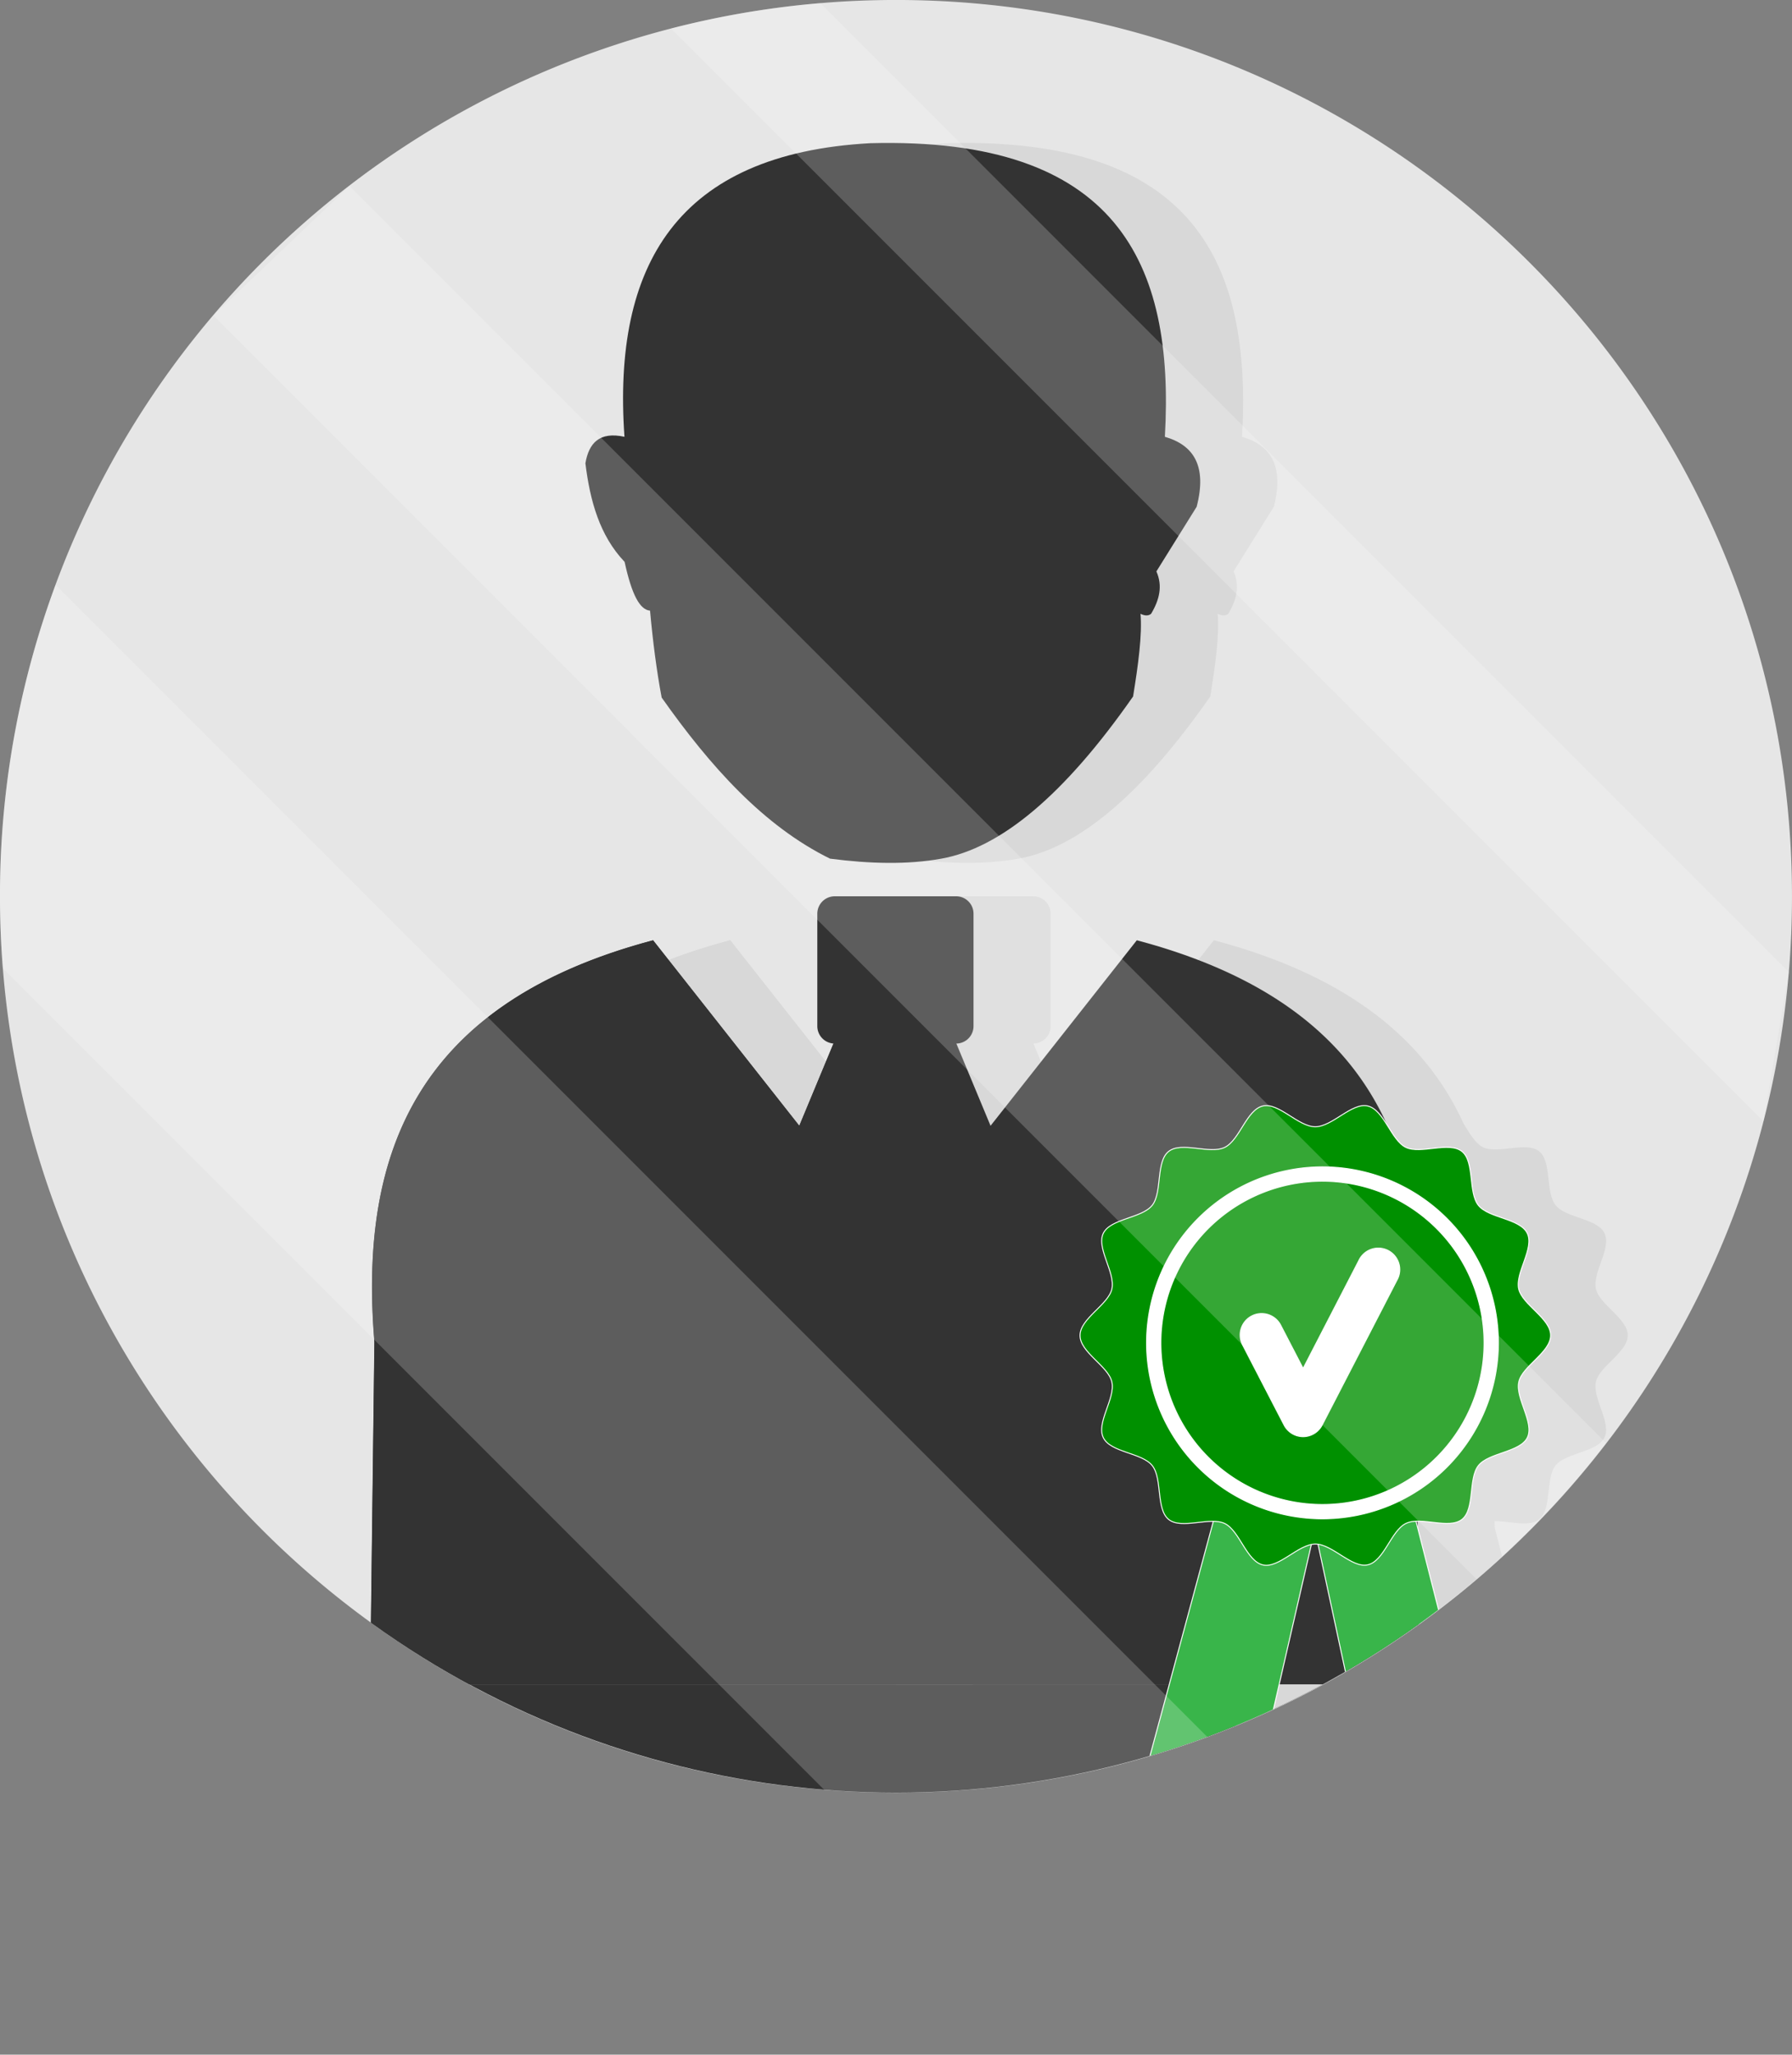
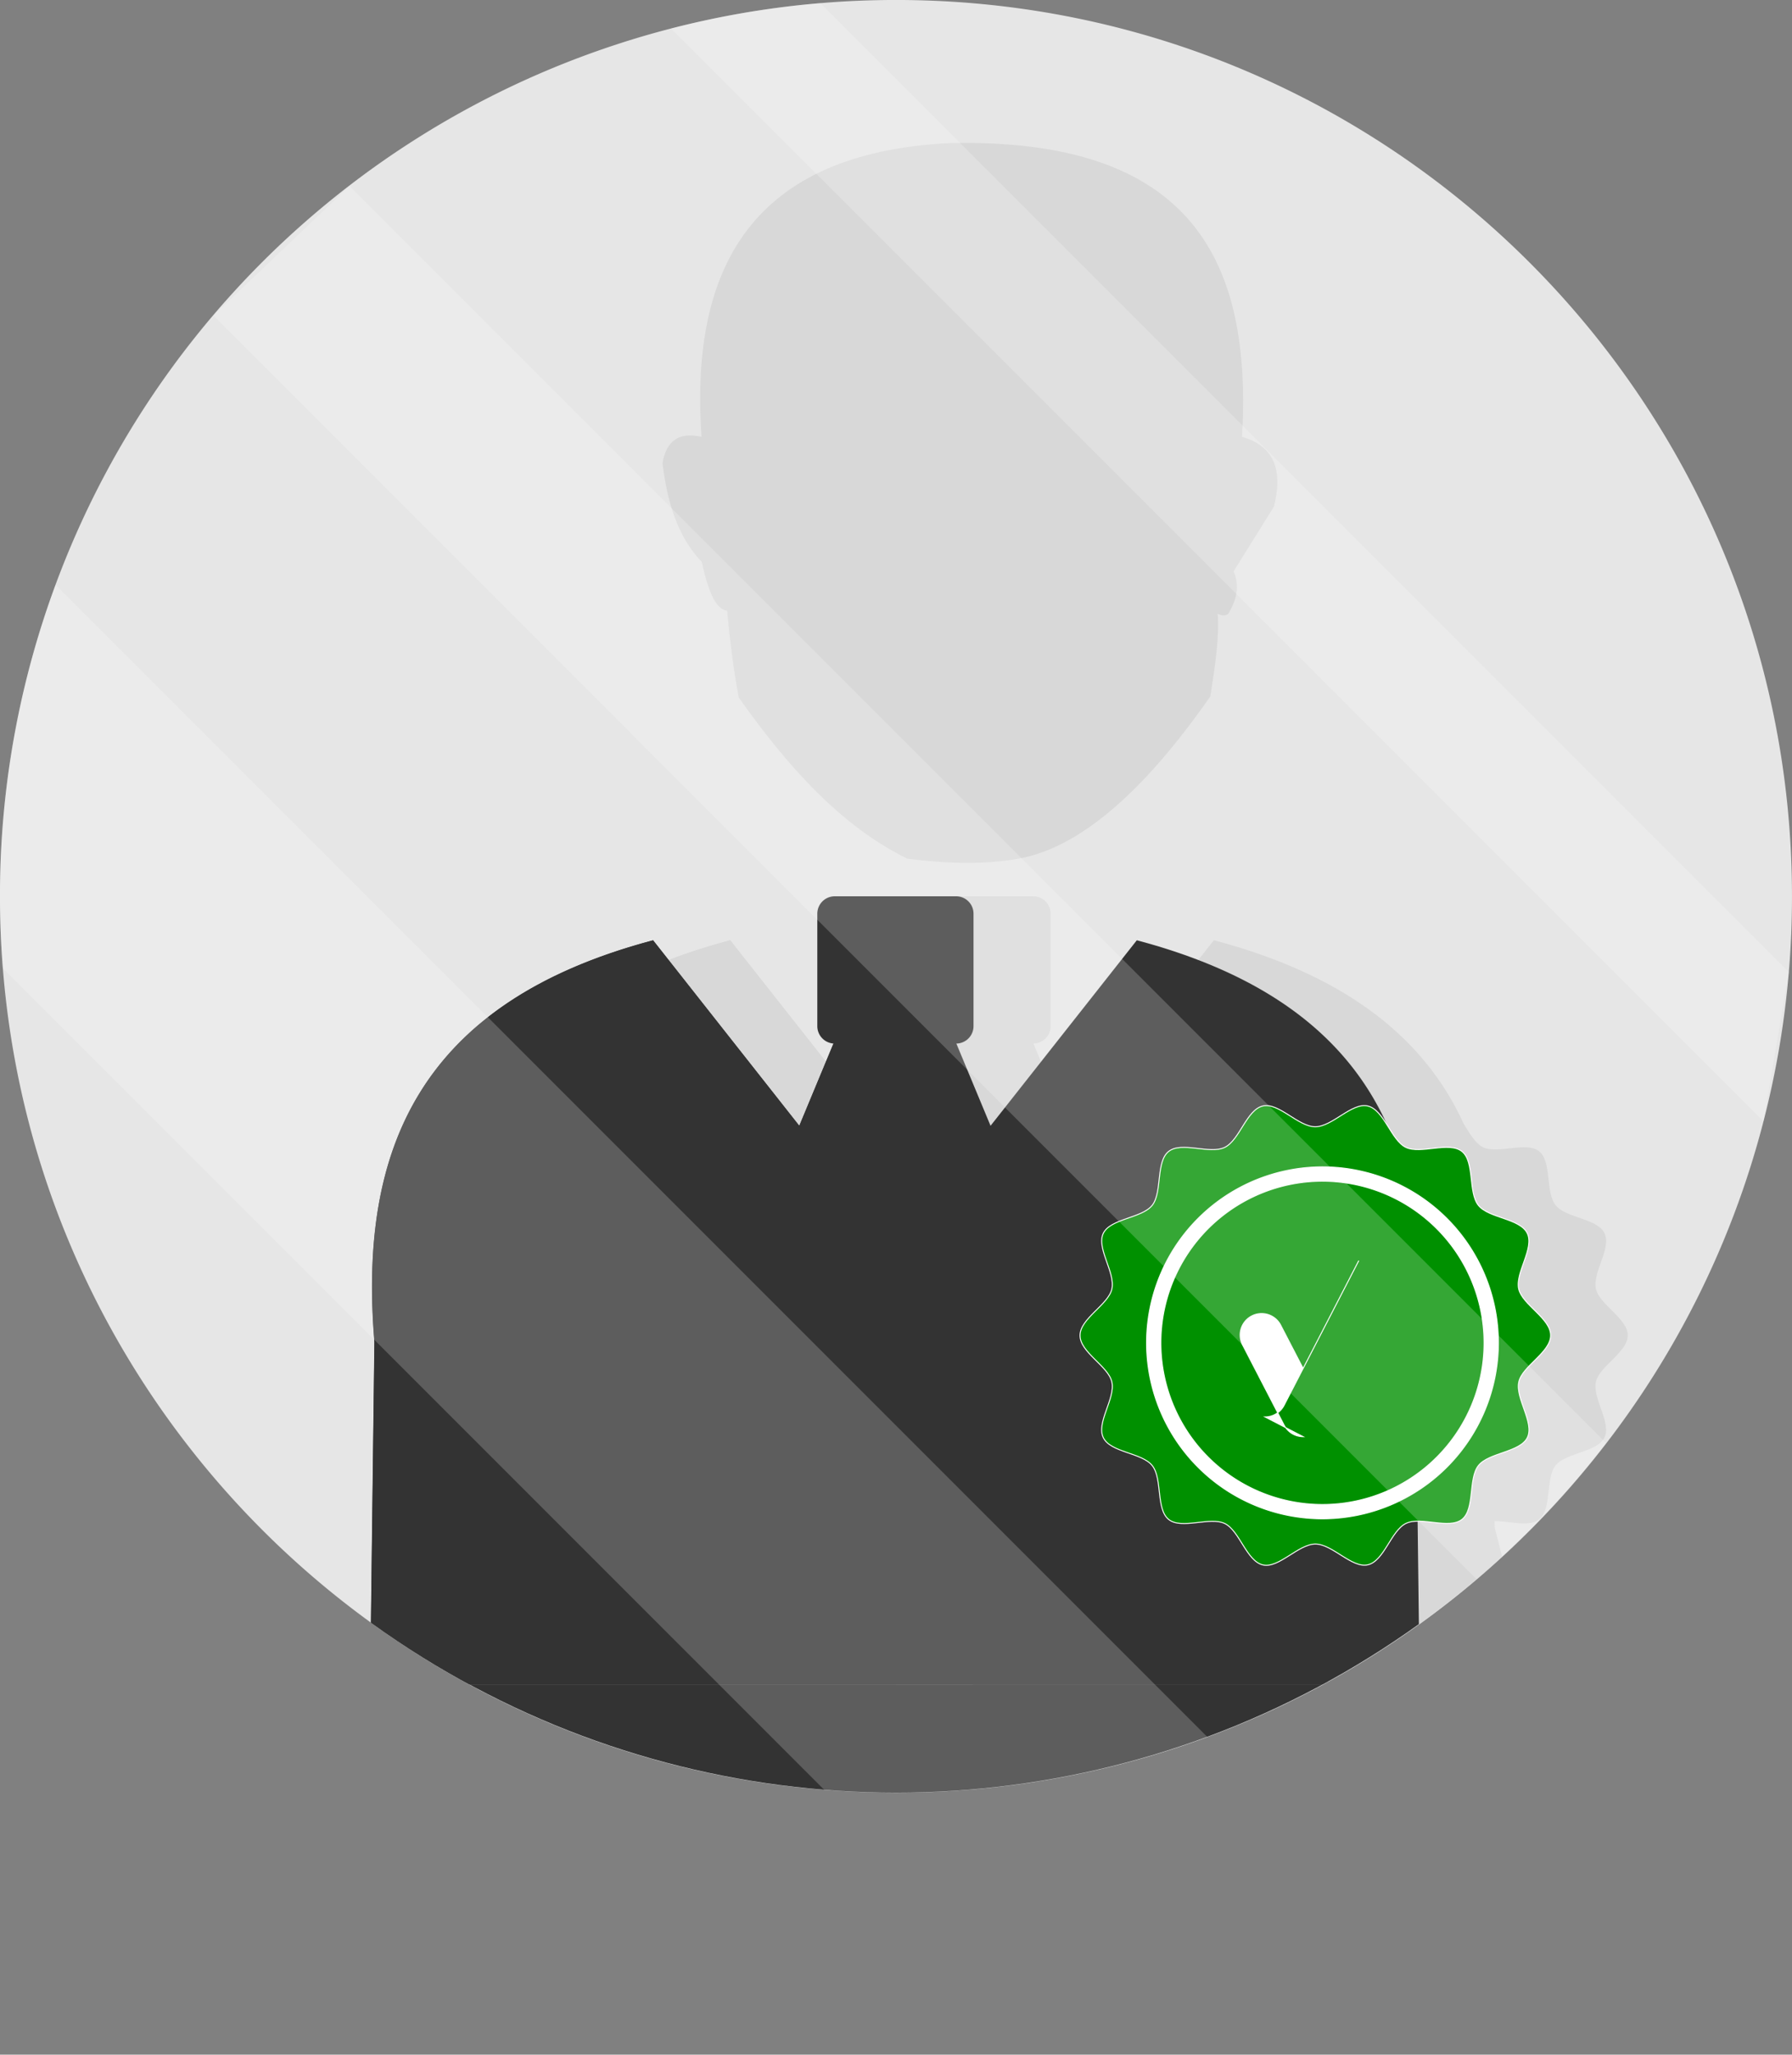
<svg xmlns="http://www.w3.org/2000/svg" viewBox="0 0 926.24 1061.67">
  <rect x="0" y="0" width="926.24" height="1061.67" fill="#808080" stroke="none" />
  <defs>
    <style>.cls-1,.cls-9{fill:none;}.cls-2{isolation:isolate;}.cls-3{fill:#e6e6e6;}.cls-4{clip-path:url(#clip-path);}.cls-5{fill:#333;}.cls-6{fill:#d8d8d8;}.cls-7{fill:#39b54a;}.cls-10,.cls-7,.cls-9{stroke:#fff;stroke-miterlimit:10;stroke-width:0.5px;}.cls-8{fill:#009000;}.cls-10,.cls-11{fill:#fff;}.cls-11{mix-blend-mode:overlay;opacity:0.21;}</style>
    <clipPath id="clip-path" transform="translate(-0.01 -0.01)">
      <circle class="cls-1" cx="463.13" cy="463.13" r="463.13" />
    </clipPath>
  </defs>
  <g class="cls-2">
    <g id="Layer_2" data-name="Layer 2">
      <g id="Layer_1-2" data-name="Layer 1">
        <path class="cls-3" d="M926.24,463.13q0,19.8-1.63,39.16a462.57,462.57,0,0,1-461.47,424q-18.78,0-37.15-1.47C199.83,906.85,19.44,726.44,1.48,500.3Q0,481.91,0,463.13A462.55,462.55,0,0,1,424,1.64Q443.33,0,463.14,0C718.91,0,926.24,207.36,926.24,463.13Z" transform="translate(-0.01 -0.01)" />
        <g class="cls-4">
          <path class="cls-5" d="M191.34,870.34s186.33,224.37,316.53,187.17,189-187.17,189-187.17L452.07,831.66Z" transform="translate(-0.01 -0.01)" />
          <path class="cls-6" d="M362.64,225.71C356.38,136.83,390.05,79.42,489.7,74,617.13,70.63,647.14,135.79,642,225.71c14.85,4.3,21.84,15.1,16.43,36.15l-20.81,33.41c3.32,7.45,1.57,14.72-2.74,21.9-1.55,1.25-3.44.95-5.48,0,.93,10.84-1.18,26.36-3.83,42.72-35.86,51.39-68.8,78.42-99.13,83.8-17.43,3.17-36.87,2.67-57.51,0-34.33-16.89-61.89-47.64-87.08-83.25-2.57-13.62-4.53-28.7-6-44.91-5.21-.44-9.4-8-13.14-25.19-12.95-13.62-17.87-31.59-20.27-50.94C344.21,228.94,349.72,222.88,362.64,225.71Z" transform="translate(-0.01 -0.01)" />
          <path class="cls-6" d="M231.19,870.34l2.18-176.9c-8-96.3,20.66-174.9,144.07-207.58L453,581.72l17.67-42.51a9,9,0,0,1-8.35-9V472.18a9,9,0,0,1,9-9.05h62.73a9,9,0,0,1,9,9.05v58.05a9,9,0,0,1-8.87,9l17.64,42.47,75.6-95.86c123.4,32.68,152,111.28,144,207.58l2.18,176.9Z" transform="translate(-0.01 -0.01)" />
-           <polygon class="cls-6" points="667.83 783 633.94 908.49 666.39 896.79 688.57 924.51 719.72 789.17 667.83 783" />
          <polygon class="cls-6" points="720.77 796.39 748.12 923.47 771.6 898.2 804.02 912.69 769.73 778.1 720.77 796.39" />
          <path class="cls-6" d="M841.35,690c0,8.78-14.58,15.8-16.45,24-1.92,8.48,8.12,21.12,4.43,28.77s-19.93,7.78-25.27,14.46-1.78,22.48-8.49,27.84-21.26-1.64-29,2.11-11.26,19.48-19.74,21.4c-8.21,1.87-18.28-10.74-27.06-10.74s-18.85,12.61-27.07,10.74c-8.48-1.92-12.08-17.71-19.73-21.4s-22.36,3.23-29-2.11-3.13-21.13-8.49-27.84-21.52-6.69-25.27-14.46,6.35-20.29,4.42-28.77c-1.86-8.22-16.45-15.24-16.45-24s14.59-15.8,16.45-24c1.93-8.48-8.12-21.12-4.42-28.77s19.93-7.78,25.27-14.46,1.78-22.49,8.49-27.85,21.26,1.64,29-2.11,11.25-19.47,19.73-21.4c8.22-1.87,18.29,10.75,27.07,10.75s18.85-12.62,27.06-10.75c8.48,1.93,12.09,17.71,19.74,21.4s22.36-3.22,29,2.11,3.13,21.13,8.49,27.85,21.52,6.68,25.27,14.46S823,657.55,824.9,666C826.77,674.24,841.35,681.26,841.35,690Z" transform="translate(-0.01 -0.01)" />
          <path class="cls-6" d="M723.43,784.79a90.92,90.92,0,1,1,90.91-90.91A91,91,0,0,1,723.43,784.79Zm0-174.44A83.53,83.53,0,1,0,807,693.88,83.62,83.62,0,0,0,723.43,610.35Z" transform="translate(-0.01 -0.01)" />
          <path class="cls-6" d="M713.43,742.35a11.09,11.09,0,0,1-9.85-6l-21.36-41.22a11.09,11.09,0,1,1,19.7-10.2l11.49,22.18,28.78-55.71a11.09,11.09,0,1,1,19.7,10.18l-38.61,74.76a11.1,11.1,0,0,1-9.84,6Z" transform="translate(-0.01 -0.01)" />
          <path class="cls-6" d="M473.27,533,453,581.71l-75.58-95.85c-123.41,32.7-152,111.28-144,207.57l-2.19,176.91H503V530.77Z" transform="translate(-0.01 -0.01)" />
-           <path class="cls-5" d="M322.78,225.71C316.52,136.83,350.19,79.42,449.85,74c127.42-3.37,157.43,61.79,152.25,151.71C617,230,624,240.81,618.53,261.86l-20.81,33.41c3.32,7.45,1.58,14.72-2.74,21.9-1.55,1.25-3.44.95-5.47,0,.92,10.84-1.18,26.36-3.84,42.72-35.86,51.39-68.79,78.42-99.13,83.8-17.42,3.17-36.86,2.67-57.51,0C394.7,426.8,367.14,396.05,342,360.44c-2.56-13.62-4.53-28.7-6-44.91-5.22-.44-9.41-8-13.15-25.19-12.94-13.62-17.87-31.59-20.26-50.94C304.36,228.94,309.87,222.88,322.78,225.71Z" transform="translate(-0.01 -0.01)" />
          <path class="cls-5" d="M191.33,870.34l2.18-176.9c-7.95-96.3,20.67-174.9,144.07-207.58l75.56,95.86,17.68-42.51a9,9,0,0,1-8.36-9V472.18a9,9,0,0,1,9-9.05h62.74a9,9,0,0,1,9,9.05v58.05a9,9,0,0,1-8.87,9L512,581.72l75.6-95.86c123.4,32.68,152,111.28,144,207.58l2.18,176.9Z" transform="translate(-0.01 -0.01)" />
-           <polygon class="cls-7" points="627.97 783 594.08 908.49 626.53 896.79 648.71 924.51 679.86 789.17 627.97 783" />
-           <polygon class="cls-7" points="680.92 796.39 708.26 923.47 731.75 898.2 764.16 912.69 729.87 778.1 680.92 796.39" />
          <path class="cls-8" d="M801.5,690c0,8.78-14.59,15.8-16.45,24-1.93,8.48,8.12,21.12,4.43,28.77s-19.94,7.78-25.28,14.46-1.78,22.48-8.49,27.84-21.26-1.64-29,2.11-11.26,19.48-19.74,21.4c-8.22,1.87-18.29-10.74-27.07-10.74S661,810.51,652.81,808.64c-8.48-1.92-12.09-17.71-19.74-21.4s-22.35,3.23-29-2.11-3.14-21.13-8.5-27.84S574,750.6,570.27,742.83s6.36-20.29,4.43-28.77c-1.87-8.22-16.45-15.24-16.45-24s14.58-15.8,16.45-24c1.93-8.48-8.12-21.12-4.43-28.77s19.94-7.78,25.27-14.46,1.78-22.49,8.5-27.85,21.25,1.64,29-2.11,11.26-19.47,19.74-21.4c8.21-1.87,18.28,10.75,27.06,10.75s18.85-12.62,27.07-10.75c8.48,1.93,12.08,17.71,19.74,21.4s22.35-3.22,29,2.11,3.14,21.13,8.5,27.85,21.51,6.68,25.27,14.46-6.36,20.29-4.43,28.77C786.91,674.24,801.5,681.26,801.5,690Z" transform="translate(-0.01 -0.01)" />
          <path class="cls-9" d="M801.5,690c0,8.78-14.59,15.8-16.45,24-1.93,8.48,8.12,21.12,4.43,28.77s-19.94,7.78-25.28,14.46-1.78,22.48-8.49,27.84-21.26-1.64-29,2.11-11.26,19.48-19.74,21.4c-8.22,1.87-18.29-10.74-27.07-10.74S661,810.51,652.81,808.64c-8.48-1.92-12.09-17.71-19.74-21.4s-22.35,3.23-29-2.11-3.14-21.13-8.5-27.84S574,750.6,570.27,742.83s6.36-20.29,4.43-28.77c-1.87-8.22-16.45-15.24-16.45-24s14.58-15.8,16.45-24c1.93-8.48-8.12-21.12-4.43-28.77s19.94-7.78,25.27-14.46,1.78-22.49,8.5-27.85,21.25,1.64,29-2.11,11.26-19.47,19.74-21.4c8.21-1.87,18.28,10.75,27.06,10.75s18.85-12.62,27.07-10.75c8.48,1.93,12.08,17.71,19.74,21.4s22.35-3.22,29,2.11,3.14,21.13,8.5,27.85,21.51,6.68,25.27,14.46-6.36,20.29-4.43,28.77C786.91,674.24,801.5,681.26,801.5,690Z" transform="translate(-0.01 -0.01)" />
          <path class="cls-10" d="M683.57,784.79a90.92,90.92,0,1,1,90.92-90.91A91,91,0,0,1,683.57,784.79Zm0-174.44a83.53,83.53,0,1,0,83.52,83.53A83.61,83.61,0,0,0,683.57,610.35Z" transform="translate(-0.01 -0.01)" />
-           <path class="cls-10" d="M673.57,742.35a11.1,11.1,0,0,1-9.85-6l-21.35-41.22a11.09,11.09,0,1,1,19.69-10.2l11.5,22.18,28.77-55.71A11.09,11.09,0,1,1,722,661.59l-38.61,74.76a11.12,11.12,0,0,1-9.85,6Z" transform="translate(-0.01 -0.01)" />
+           <path class="cls-10" d="M673.57,742.35a11.1,11.1,0,0,1-9.85-6l-21.35-41.22a11.09,11.09,0,1,1,19.69-10.2l11.5,22.18,28.77-55.71l-38.61,74.76a11.12,11.12,0,0,1-9.85,6Z" transform="translate(-0.01 -0.01)" />
          <path class="cls-5" d="M433.41,533l-20.26,48.75-75.58-95.85c-123.4,32.7-152,111.28-144,207.57l-2.19,176.91H463.13V530.77Z" transform="translate(-0.01 -0.01)" />
        </g>
        <path class="cls-11" d="M924.61,502.29l-13.09,77.1L346.86,14.73A461.55,461.55,0,0,1,424,1.64Z" transform="translate(-0.01 -0.01)" />
        <path class="cls-11" d="M624.08,897.55a462.34,462.34,0,0,1-160.94,28.71q-18.78,0-37.15-1.47L1.48,500.3Q0,481.91,0,463.13A461.54,461.54,0,0,1,28.75,302.22Z" transform="translate(-0.01 -0.01)" />
        <path class="cls-11" d="M180.64,96.12,830.13,745.61a464.75,464.75,0,0,1-67,70.33L110.33,163.1Z" transform="translate(-0.01 -0.01)" />
      </g>
    </g>
  </g>
</svg>